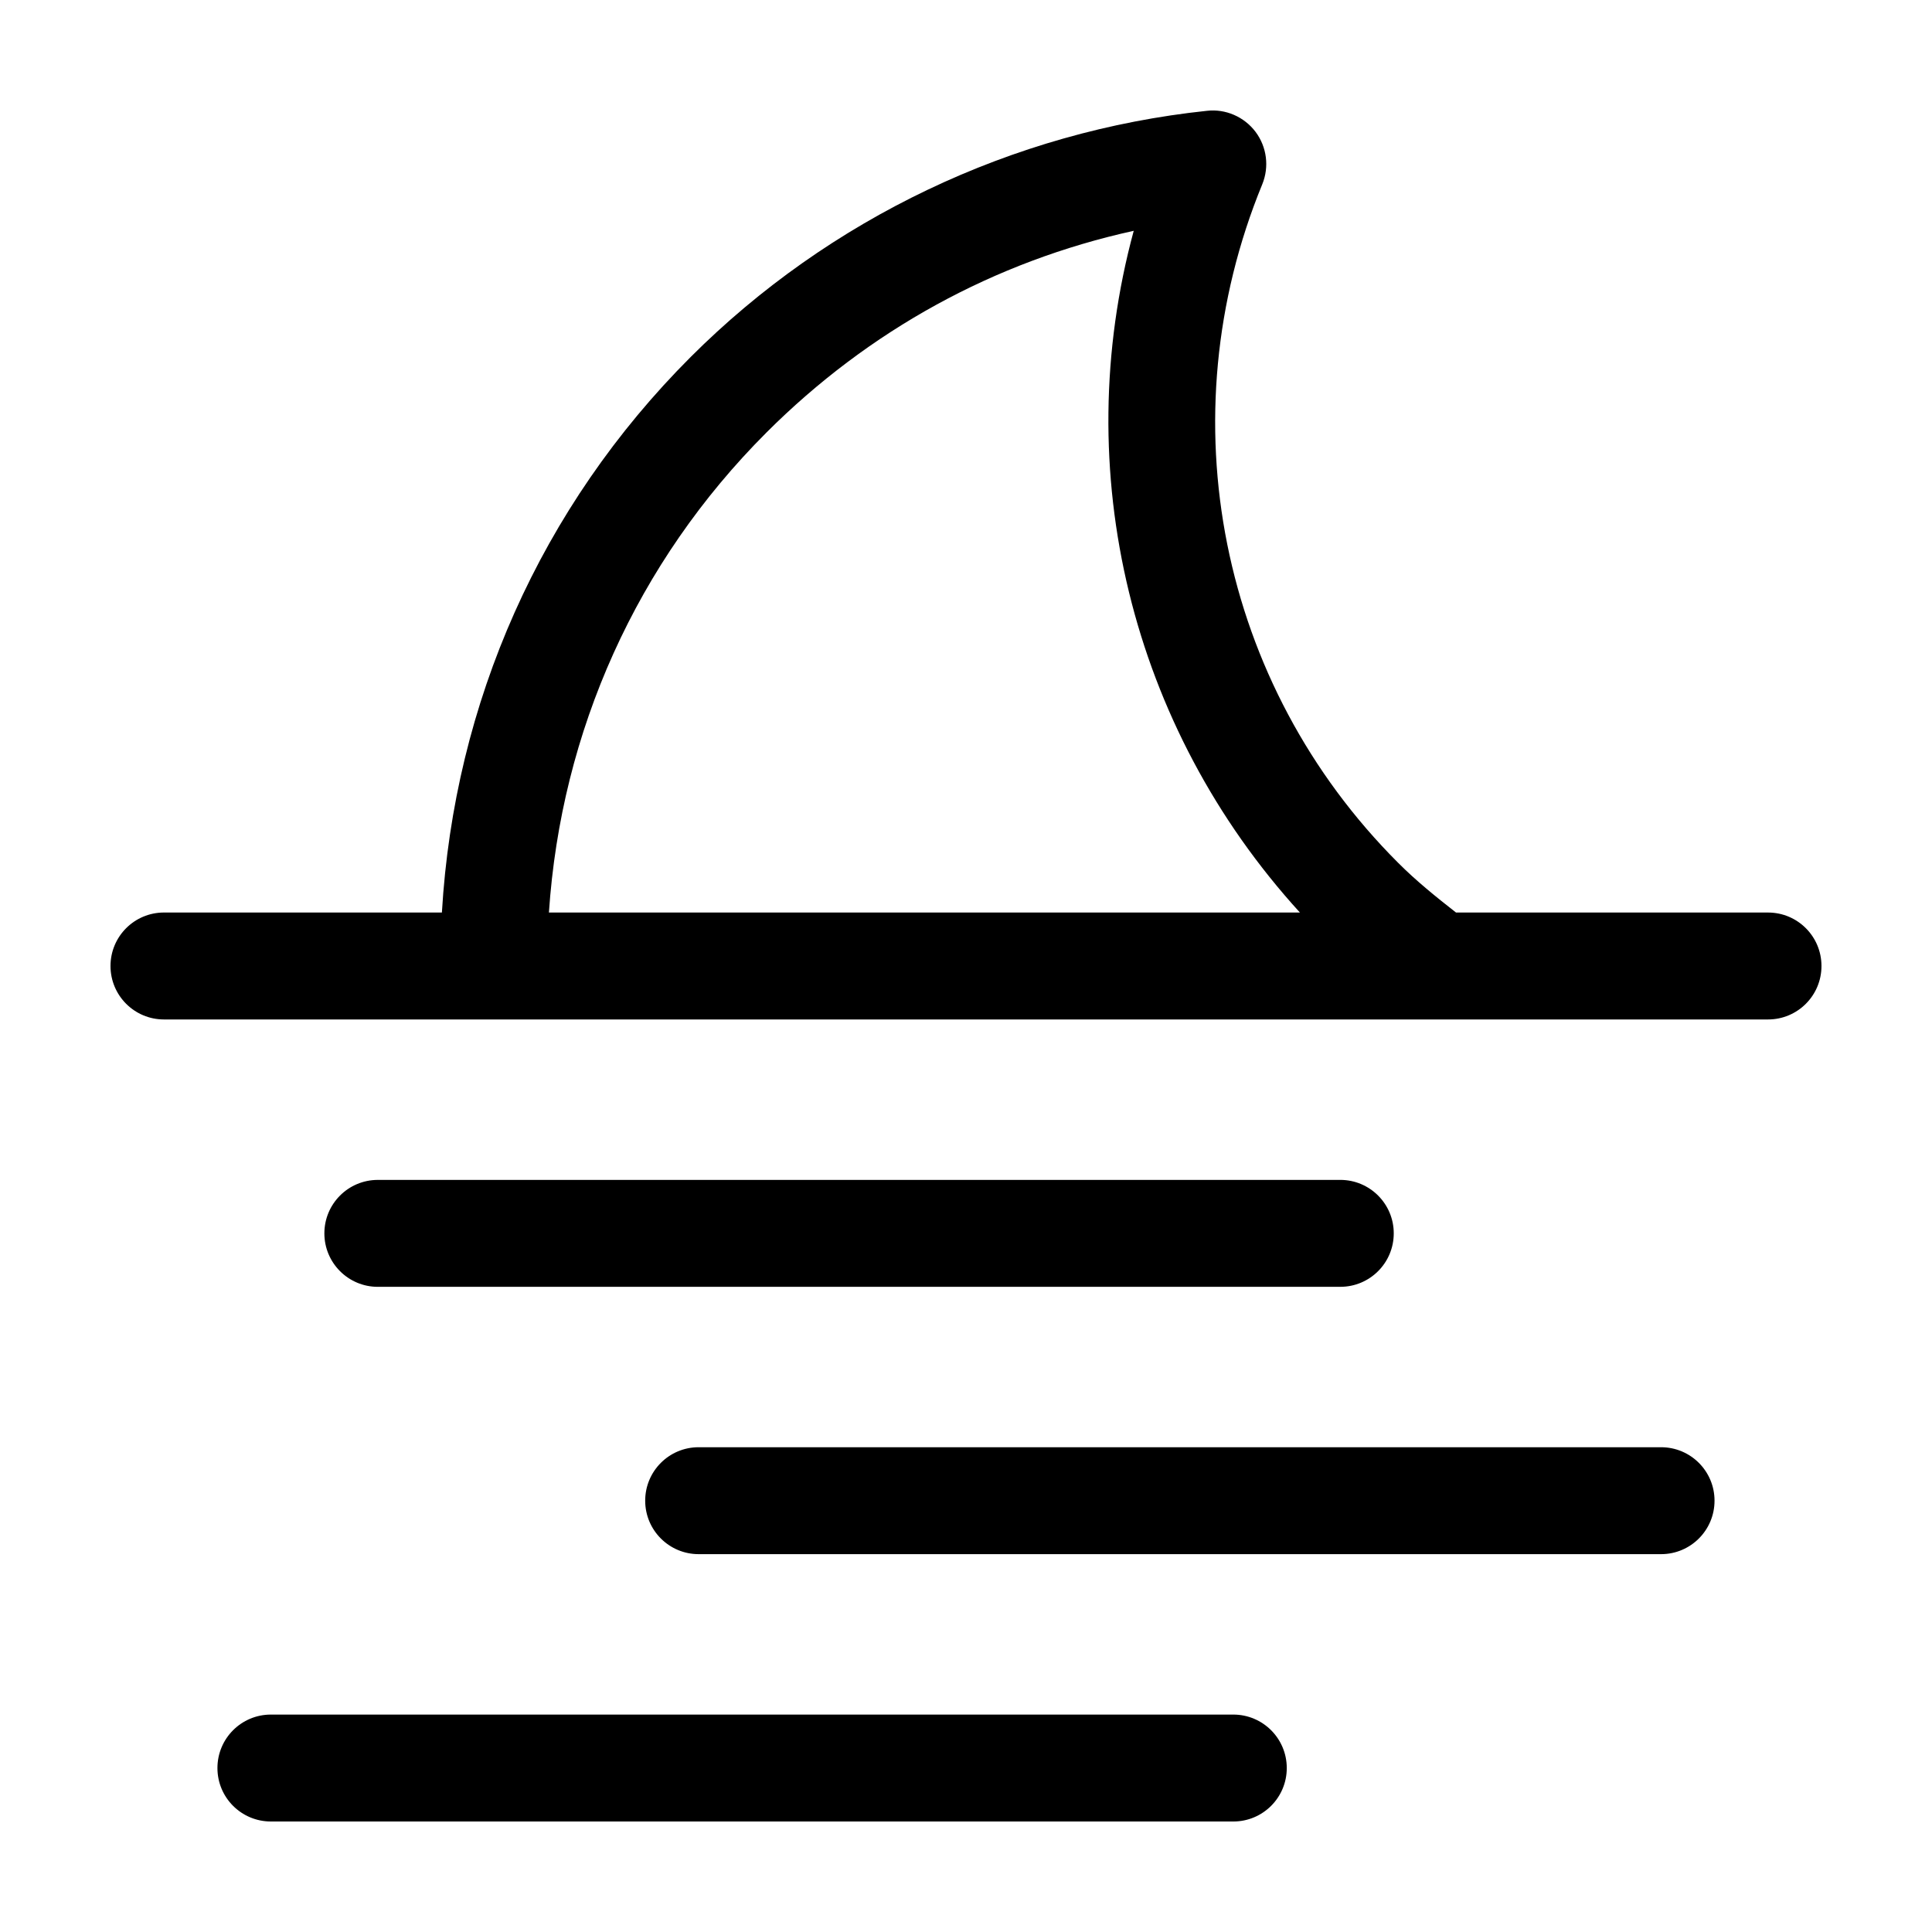
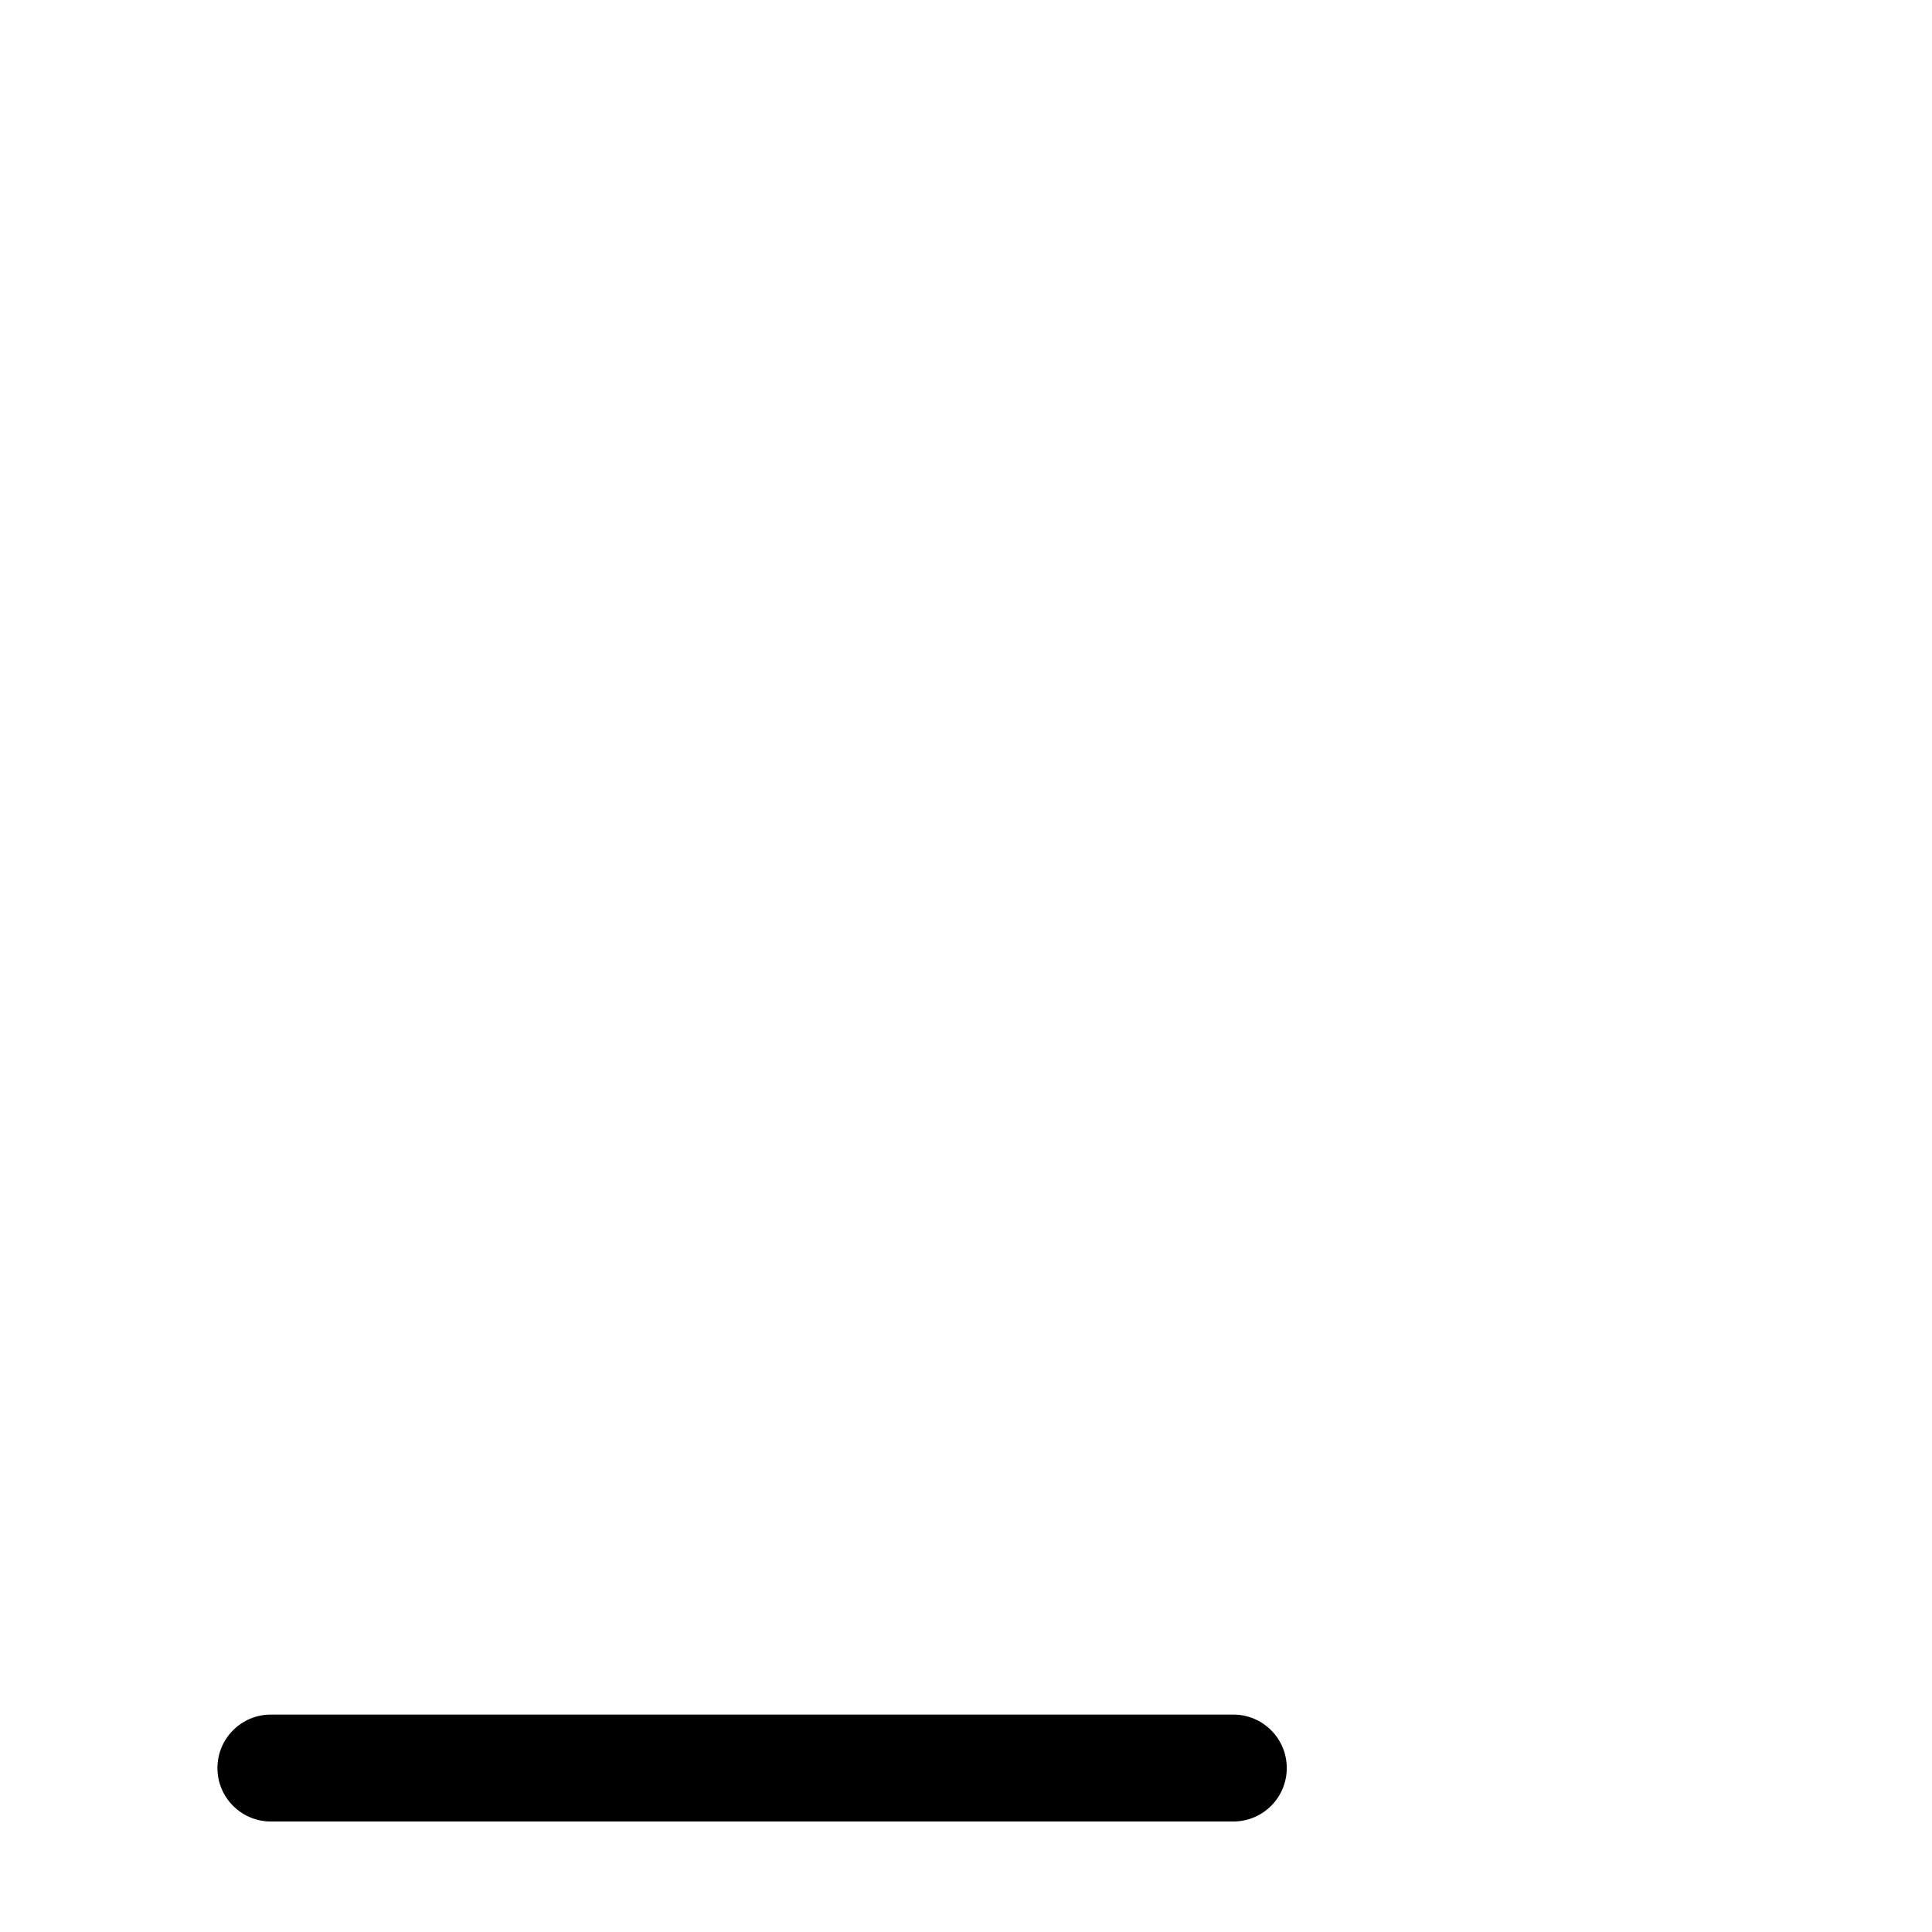
<svg xmlns="http://www.w3.org/2000/svg" fill="#000000" width="800px" height="800px" version="1.1" viewBox="144 144 512 512">
  <g>
-     <path d="m612.55 385.83h-82.691c-5.289-4.137-10.551-8.375-15.336-13.176-47.324-47.297-61.441-117.87-36.008-179.82 1.883-4.621 1.219-9.879-1.773-13.879-3.019-4.016-7.945-6.141-12.844-5.594-51.586 5.426-100.18 28.586-136.86 65.242-39.719 39.719-62.676 91.602-65.93 147.22l-73.656 0.004c-7.832 0.004-14.168 6.34-14.168 14.172 0 7.828 6.34 14.168 14.168 14.168h425.09c7.832 0.004 14.168-6.336 14.168-14.168 0-7.836-6.336-14.168-14.164-14.168zm-265.46-127.18c27.148-27.137 60.473-45.375 97.359-53.484-17.254 63.582-0.797 131.48 44.039 180.66l-199.02 0.004c3.215-48.039 23.262-92.812 57.625-127.18z" />
-     <path d="m499.19 485.02c7.836 0 14.168-6.34 14.168-14.168s-6.34-14.168-14.168-14.168l-255.06 0.004c-7.836 0-14.168 6.34-14.168 14.168 0 7.828 6.34 14.168 14.168 14.168z" />
-     <path d="m584.2 527.53h-255.05c-7.836 0-14.168 6.34-14.168 14.168 0 7.828 6.34 14.168 14.168 14.168h255.05c7.836 0 14.168-6.34 14.168-14.168 0-7.828-6.34-14.168-14.172-14.168z" />
    <path d="m470.84 598.38h-255.05c-7.836 0-14.168 6.34-14.168 14.168s6.332 14.168 14.168 14.168h255.05c7.836 0 14.168-6.34 14.168-14.168-0.004-7.828-6.34-14.168-14.176-14.168z" />
  </g>
</svg>